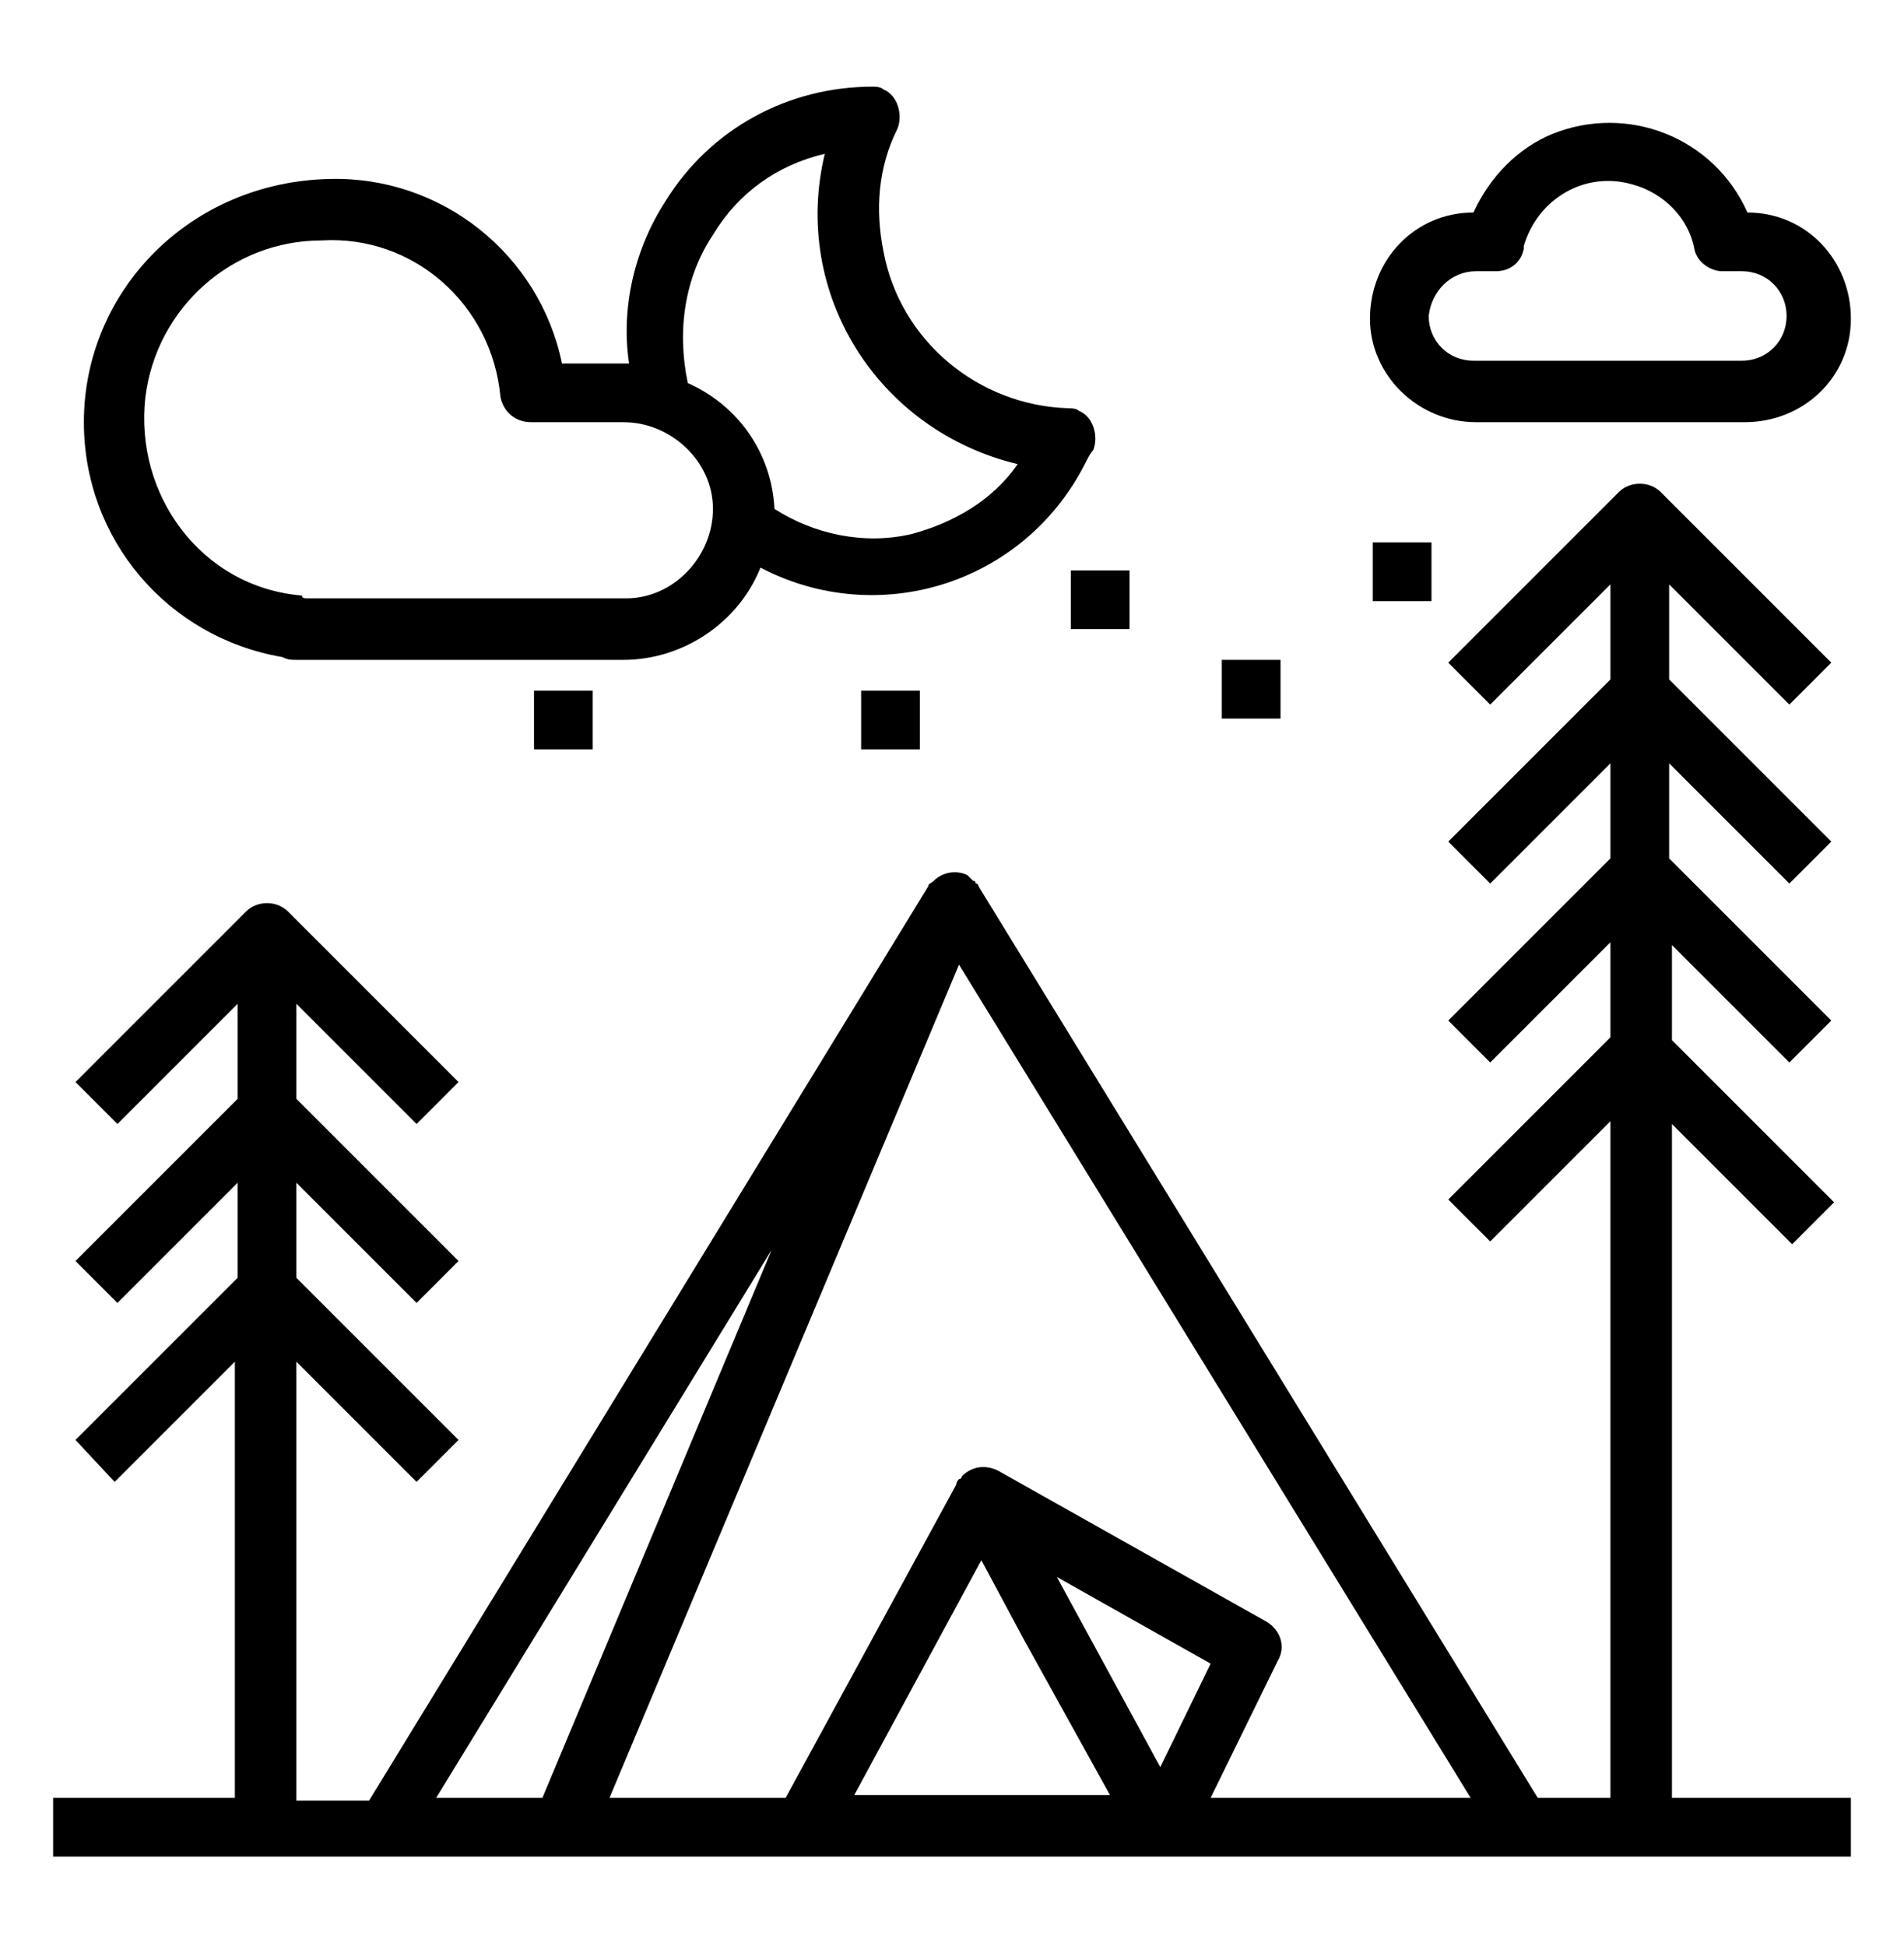
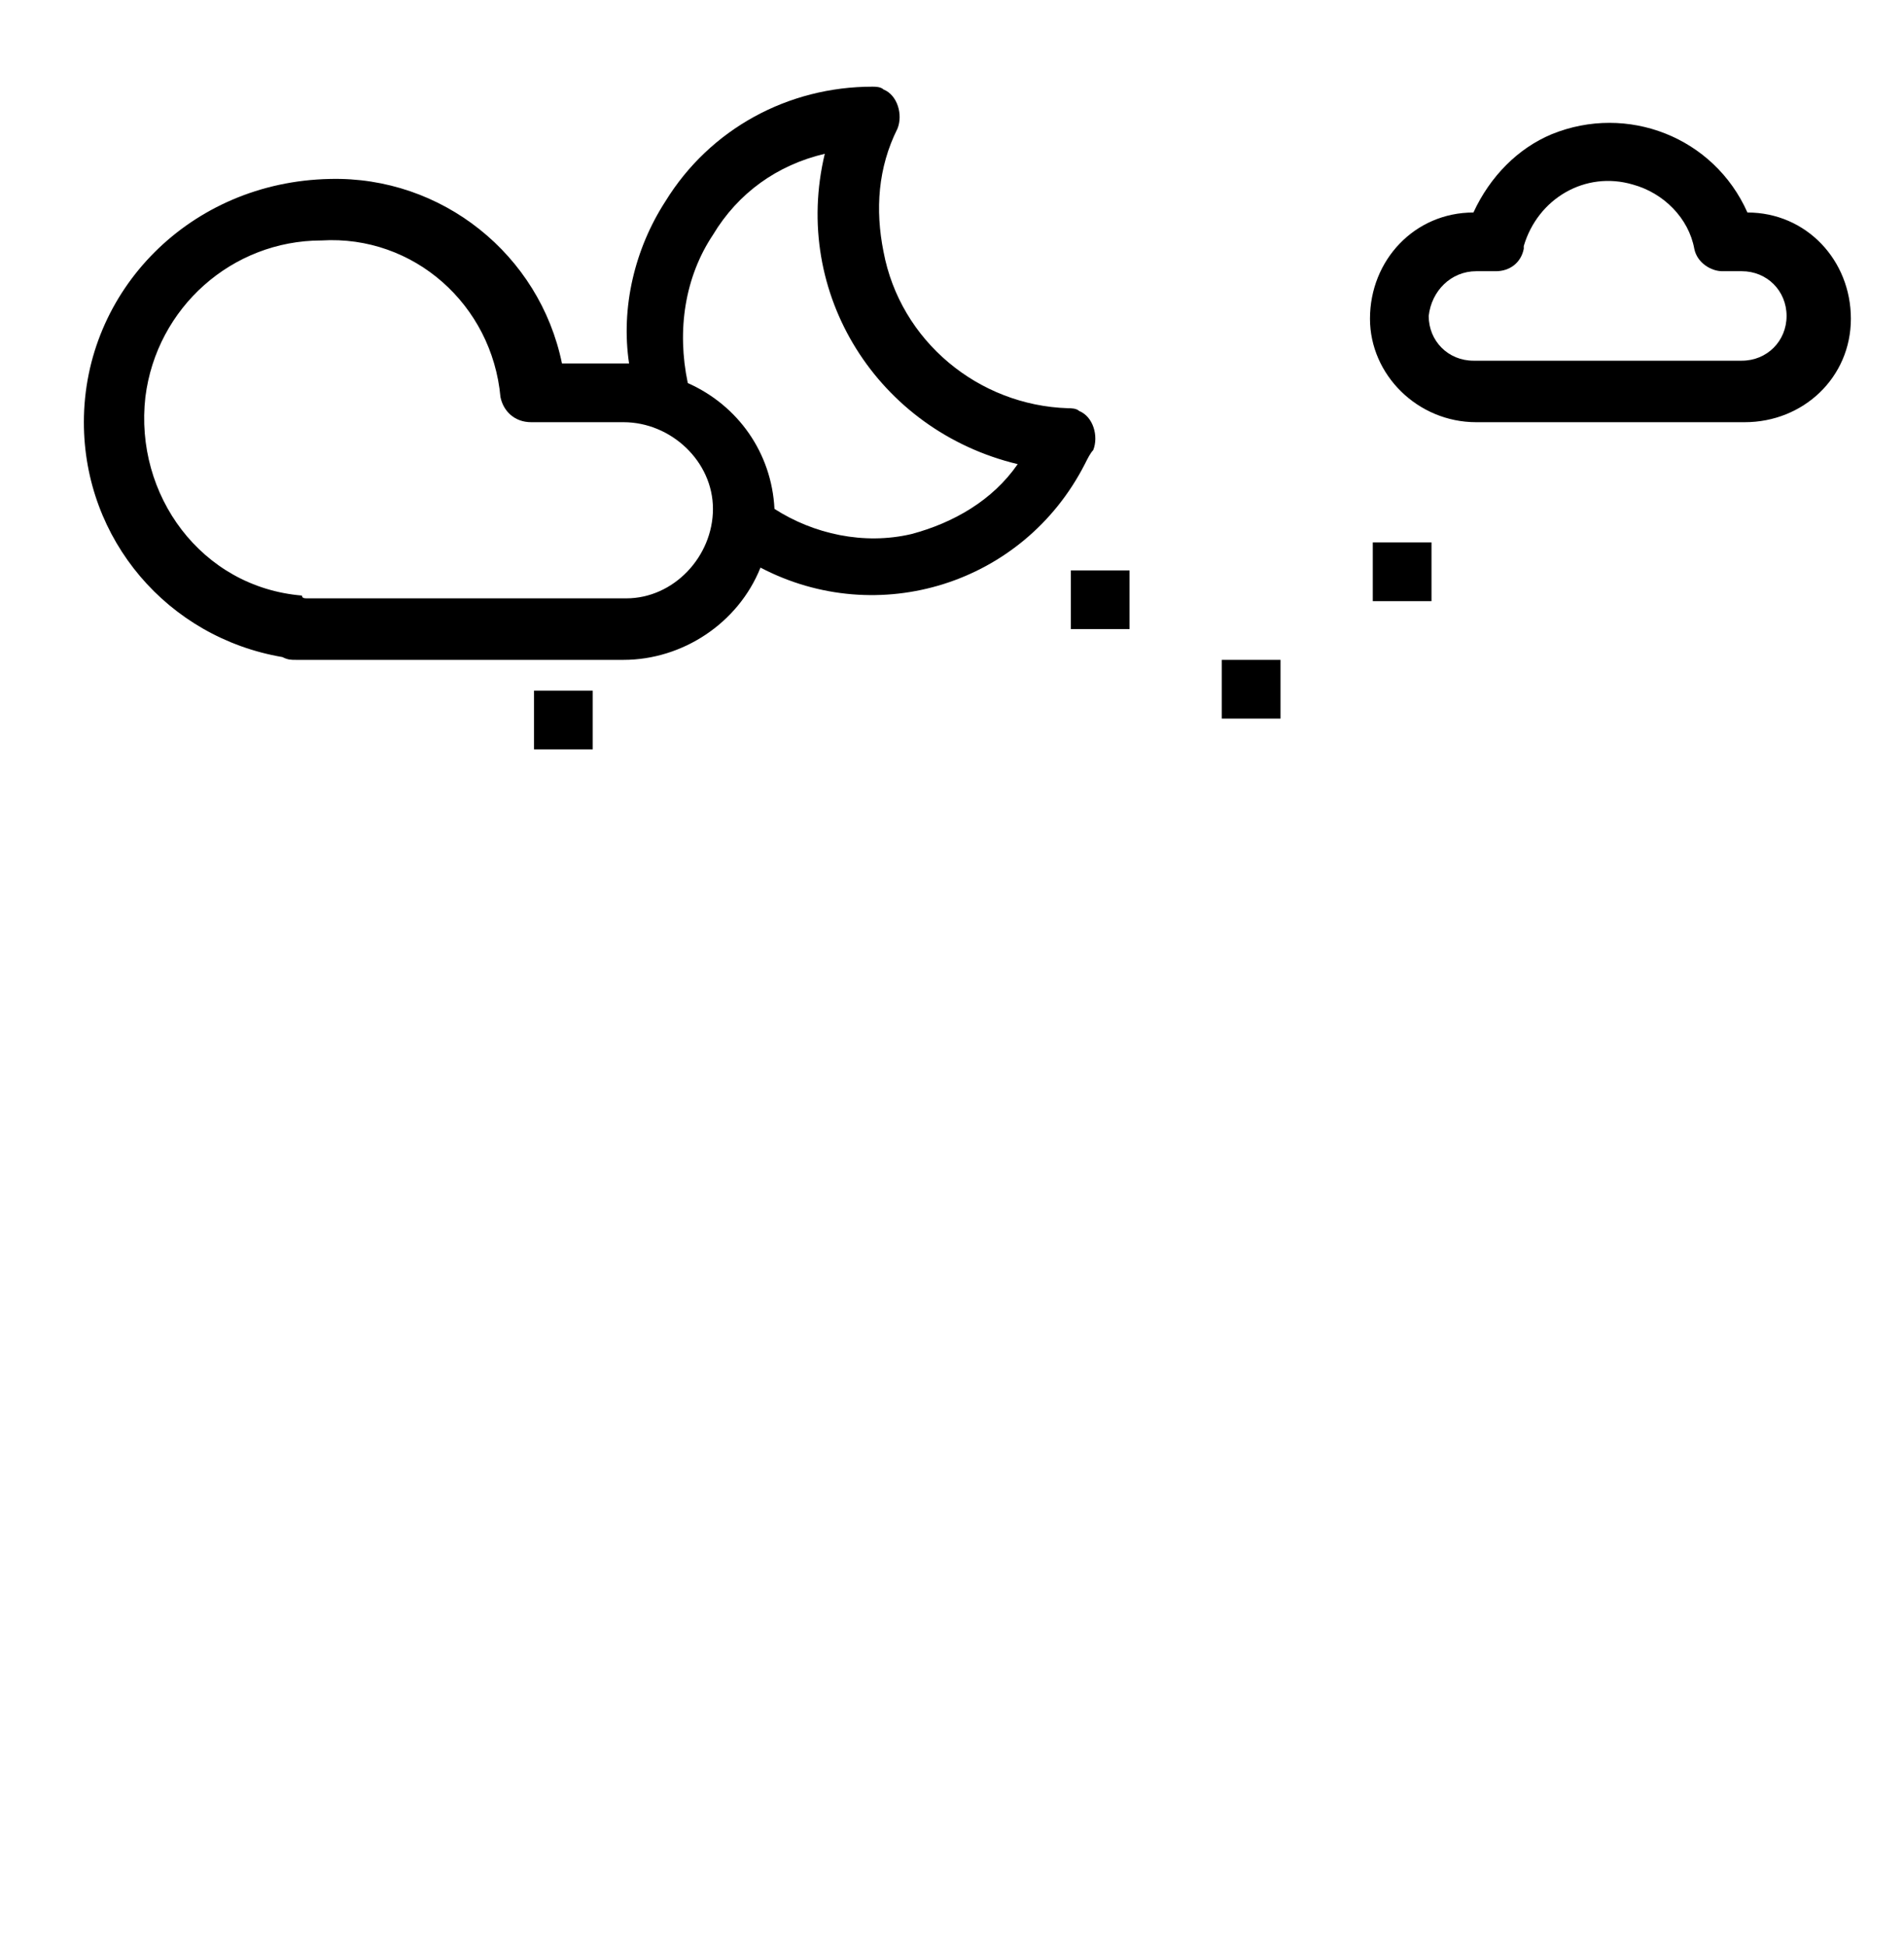
<svg xmlns="http://www.w3.org/2000/svg" version="1.1" id="Layer_1" x="0px" y="0px" width="68.1px" height="69.6px" viewBox="0 0 68.1 69.6" style="enable-background:new 0 0 68.1 69.6;" xml:space="preserve">
  <style type="text/css">
	.st0{display:none;}
	.st1{display:inline;}
</style>
  <g>
    <g>
      <g>
-         <path d="M59.8,40.2l4.3,4.3l1.5-1.5l-5.8-5.8v-3.4L64,38l1.5-1.5l-5.8-5.8v-3.4l4.3,4.3l1.5-1.5l-5.8-5.8v-3.4l4.3,4.3l1.5-1.5     l-6.1-6.1c-0.4-0.4-1.1-0.4-1.5,0l-6.1,6.1l1.5,1.5l4.3-4.3v3.4l-5.8,5.8l1.5,1.5l4.3-4.3v3.4l-5.8,5.8l1.5,1.5l4.3-4.3v3.4     l-5.8,5.8l1.5,1.5l4.3-4.3v24.2H55L35,31.7c0,0,0-0.1-0.1-0.1c0,0,0-0.1-0.1-0.1c0,0-0.1-0.1-0.1-0.1c0,0-0.1-0.1-0.1-0.1     c-0.4-0.2-0.9-0.1-1.2,0.2c-0.1,0.1-0.2,0.1-0.2,0.2l-20,32.7h-2.6V48.7l4.3,4.3l1.5-1.5l-5.8-5.8v-3.4l4.3,4.3l1.5-1.5l-5.8-5.8     v-3.4l4.3,4.3l1.5-1.5l-6.1-6.1c-0.4-0.4-1.1-0.4-1.5,0l-6.1,6.1l1.5,1.5l4.3-4.3v3.4l-5.8,5.8l1.5,1.5l4.3-4.3v3.4l-5.8,5.8     L4.1,53l4.3-4.3v15.6H1.9v2.1h64.3v-2.1h-6.4V40.2z M15.6,64.3l12-19.6l-8.2,19.6L15.6,64.3L15.6,64.3z M30.5,64.3l4.6-8.5     l1.5,2.8l3.1,5.6H30.5L30.5,64.3z M37.8,56.4l5.5,3.1l-1.8,3.7L37.8,56.4z M43.3,64.3l2.4-4.9c0.3-0.5,0.1-1.1-0.4-1.4l-9.6-5.4     c-0.4-0.2-0.9-0.2-1.3,0.2c0,0,0,0.1-0.1,0.1c0,0-0.1,0.1-0.1,0.2l-6.1,11.2h-6.3l12.5-29.8l18.3,29.8H43.3z" />
        <path d="M52.8,15.1h9.6c2.1,0,3.8-1.6,3.8-3.7c0-2.1-1.6-3.8-3.7-3.8c-1.2-2.7-4.3-3.9-7-2.8c-1.2,0.5-2.2,1.5-2.8,2.8     c-2.1,0-3.7,1.7-3.7,3.8C49,13.4,50.7,15.1,52.8,15.1z M52.8,9.7h0.7c0.5,0,0.9-0.3,1-0.8c0,0,0-0.1,0-0.1     c0.5-1.7,2.2-2.7,3.9-2.2c1.1,0.3,2,1.2,2.2,2.3c0.1,0.5,0.6,0.8,1,0.8h0.7c0.9,0,1.6,0.7,1.6,1.6c0,0.9-0.7,1.6-1.6,1.6h-9.6     c-0.9,0-1.6-0.7-1.6-1.6C51.2,10.4,51.9,9.7,52.8,9.7z" />
        <path d="M10.1,23.5c0.2,0.1,0.3,0.1,0.5,0.1h11.7c2.1,0,4.1-1.3,4.9-3.3c4.2,2.2,9.4,0.6,11.6-3.7c0.1-0.2,0.2-0.4,0.3-0.5     c0.2-0.5,0-1.2-0.5-1.4c-0.1-0.1-0.3-0.1-0.4-0.1c-3.2-0.1-6-2.4-6.6-5.6c-0.3-1.5-0.2-3,0.5-4.4c0.2-0.5,0-1.2-0.5-1.4     c-0.1-0.1-0.3-0.1-0.4-0.1c-3,0-5.8,1.5-7.4,4.1c-1.1,1.7-1.6,3.8-1.3,5.8h-2.4c-0.8-3.9-4.3-6.7-8.3-6.6C6.8,6.5,3,10.4,3,15.1     C3,19.3,6,22.8,10.1,23.5z M25.5,8.4c0.9-1.5,2.3-2.5,4-2.9c-1.2,5,1.9,9.9,6.9,11.1c0,0,0,0,0,0c-0.9,1.3-2.3,2.1-3.8,2.5h0     c-1.7,0.4-3.5,0-4.9-0.9c-0.1-2-1.3-3.7-3.1-4.5C24.2,11.8,24.5,9.9,25.5,8.4z M5.2,14.2c0.4-3.2,3.1-5.6,6.3-5.6     c3.3-0.2,6.1,2.3,6.4,5.6c0.1,0.5,0.5,0.9,1.1,0.9h3.3c1.7,0,3.2,1.4,3.2,3.1c0,1.7-1.4,3.2-3.1,3.2c0,0-0.1,0-0.1,0H11     c-0.1,0-0.2,0-0.2-0.1C7.2,21,4.8,17.7,5.2,14.2z" />
        <rect x="38.3" y="20.4" width="2.1" height="2.1" />
-         <rect x="30.8" y="24.7" width="2.1" height="2.1" />
        <rect x="19.1" y="24.7" width="2.1" height="2.1" />
        <rect x="49.1" y="19.4" width="2.1" height="2.1" />
        <rect x="43.7" y="23.6" width="2.1" height="2.1" />
      </g>
    </g>
  </g>
  <g class="st0">
    <path class="st1" d="M29.9,22.6c1,1.4,2.3,2.6,3.8,3.4l3.5,2.1c0.4,0.2,0.8,0.2,1.2,0l3.5-2.1c1.5-0.9,2.9-2.1,3.9-3.5   c0.7-0.9,1-2,0.8-3.1c-0.4-2.4-2.6-4-5-3.6c-0.7,0.1-1.4,0.4-1.9,0.8L37.8,18l0,0l-1.9-1.4c-1.9-1.4-4.6-1-6,0.9   C28.7,19,28.7,21.1,29.9,22.6L29.9,22.6z M32.1,18.4c0.7-0.6,1.8-0.6,2.5,0l1.9,1.4c0.8,0.6,1.9,0.6,2.7,0l1.9-1.4   c0.7-0.6,1.8-0.6,2.6,0c0.9,0.7,1.1,1.9,0.4,2.8c0,0,0,0,0,0c-0.9,1.2-2,2.2-3.3,3l-2.9,1.7l-3-1.8c-1.2-0.7-2.3-1.7-3.2-2.9   C31,20.4,31.2,19.1,32.1,18.4L32.1,18.4z" />
    <path class="st1" d="M28.9,6.8h2.2V9h-2.2V6.8z" />
-     <path class="st1" d="M44.5,33.6h2.2v2.2h-2.2V33.6z" />
    <path class="st1" d="M14.7,16.7l2-0.9l0.9,2l-2,0.9L14.7,16.7z" />
    <path class="st1" d="M27,54.9c0.9,0,1.8-0.4,2.4-1l11.3-11.9l3.6-1.6h3.6c1.9,0,3.4-1.5,3.4-3.4V5.6c0-1.9-1.5-3.4-3.4-3.4H27.8   c-1.9,0-3.4,1.5-3.4,3.4v1.9l-12.6,5.6c-1.7,0.8-2.5,2.7-1.7,4.4c0,0,0,0,0,0l0.4,0.9l-8.7,9.2c-1.3,1.3-1.2,3.5,0.1,4.7L24.7,54   C25.3,54.6,26.1,54.9,27,54.9z M26.6,5.6c0-0.6,0.5-1.1,1.1-1.1h20.2C48.5,4.5,49,5,49,5.6V37c0,0.6-0.5,1.1-1.1,1.1H27.8   c-0.6,0-1.1-0.5-1.1-1.1V5.6z M12.1,15.8c0.1-0.3,0.3-0.5,0.6-0.6L24.4,10v27c0,1.9,1.5,3.4,3.4,3.4h11l-12.4,5.5   c-0.3,0.1-0.6,0.1-0.9,0c-0.3-0.1-0.5-0.3-0.6-0.6l-12-27.1l-0.7-1.6C12,16.4,12,16,12.1,15.8z M3.4,29.2l8.1-8.5l11.3,25.5   c0.7,1.7,2.7,2.5,4.4,1.7c0,0,0,0,0,0l8.1-3.6l-7.6,8c-0.4,0.4-1.1,0.5-1.6,0L3.5,30.8C3,30.4,3,29.7,3.4,29.2   C3.4,29.2,3.4,29.2,3.4,29.2L3.4,29.2z" />
    <path class="st1" d="M5.8,29.9l1.5-1.6L9,29.9l-1.5,1.6L5.8,29.9z" />
    <path class="st1" d="M63.4,51c-0.3-0.2-0.6-0.4-1-0.6c0,0,0,0,0,0c0-4.9-4-9-8.9-9c-3.3,0-6.4,1.8-7.9,4.7   c-4.9-0.2-9.1,3.6-9.4,8.5c-0.1,3.1,1.3,6.1,3.9,7.8c3.1,2.1,7.1,2.1,10.2-0.1c1.5,3,4.6,4.8,7.9,4.8c0.5,0,1.1,0,1.6-0.1   c4.9-0.9,8.1-5.5,7.3-10.4C66.7,54.5,65.4,52.4,63.4,51L63.4,51z M54.6,43.8c2.8,0.5,5,2.7,5.5,5.5h-2.3c-0.4-1.6-1.6-2.8-3.2-3.2   V43.8z M55.6,49.8c-0.9,0.3-1.7,0.7-2.5,1.2c-0.4-0.7-0.9-1.4-1.4-2c0.7-1,2.1-1.2,3.1-0.4C55.2,49,55.5,49.4,55.6,49.8L55.6,49.8z    M52.4,43.8v2.3c-0.9,0.2-1.8,0.8-2.4,1.5c-0.6-0.4-1.3-0.7-2.1-1C49,45.1,50.6,44.1,52.4,43.8z M40.6,60c-2.1-2-2.6-5-1.5-7.6   l1.9,1.3c-0.5,1.5-0.2,3.2,0.9,4.4L40.6,60z M40.4,50.5c1.5-1.6,3.6-2.3,5.8-2c0.6,0.1,1.3,0.3,1.9,0.6L46.7,51   c-1.5-0.5-3.2-0.2-4.4,0.9L40.4,50.5z M47.1,56.4c-0.7,1-2.1,1.3-3.1,0.6s-1.3-2.1-0.6-3.1c0.7-1,2.1-1.3,3.1-0.6c0,0,0,0,0,0   C47.5,54,47.8,55.4,47.1,56.4L47.1,56.4z M42.4,61.3l1.3-1.9c1.5,0.6,3.2,0.2,4.5-0.9l1.2,0.8c0,0.2,0,0.4,0.1,0.6   c0,0.1,0,0.2,0.1,0.3C47.6,62,44.8,62.4,42.4,61.3z M51,53.2c-0.7,1-1.2,2.2-1.5,3.5l-0.1-0.1c0.5-1.5,0.2-3.2-0.9-4.4l1.3-1.9   c0.7,0.7,1.2,1.5,1.6,2.3C51.3,52.8,51.1,53,51,53.2L51,53.2z M53.6,63.2c-2.1-2-2.6-5.1-1.4-7.7l1.9,1.3c-0.6,1.5-0.3,3.2,0.8,4.5   L53.6,63.2z M53.5,53.7c1-1,2.2-1.7,3.6-1.9c0.4-0.1,0.8-0.1,1.2-0.1c1,0,2,0.2,2.9,0.7l-1.3,1.9c-1.5-0.6-3.2-0.3-4.5,0.8   L53.5,53.7z M60.1,59.7c-0.7,1-2.1,1.3-3.1,0.5c-1-0.7-1.3-2.1-0.5-3.1c0.7-1,2.1-1.3,3.1-0.5C60.6,57.2,60.9,58.6,60.1,59.7   C60.2,59.6,60.1,59.7,60.1,59.7z M59.5,65c-1.4,0.2-2.8,0.1-4-0.5l1.3-1.9c0.5,0.2,1,0.3,1.5,0.3c0.3,0,0.5,0,0.8-0.1   c0.8-0.1,1.5-0.5,2.1-1l1.9,1.3C62.1,64.1,60.8,64.8,59.5,65L59.5,65z M64.4,61.3l-1.9-1.3c0.6-1.5,0.3-3.2-0.8-4.5l1.3-1.9   C65.1,55.6,65.6,58.7,64.4,61.3L64.4,61.3z" />
  </g>
  <g id="outline" class="st0">
-     <path class="st1" d="M45.1,54.6c-0.5-0.4-1.2-0.4-1.6,0.1c0,0,0,0,0,0l-1.7,1.9c-0.4,0.5-0.3,1.2,0.1,1.6c0.4,0.4,1.1,0.4,1.5-0.1   l1.7-1.9C45.6,55.7,45.5,55,45.1,54.6z" />
    <path class="st1" d="M50.3,48.7c-0.5-0.4-1.2-0.4-1.6,0.1c0,0,0,0,0,0l-2.6,2.9c-0.4,0.5-0.4,1.2,0.1,1.6s1.2,0.4,1.6-0.1l0,0   l2.6-2.9C50.8,49.8,50.8,49.1,50.3,48.7z" />
    <path class="st1" d="M39.2,54.3c-0.5-0.4-1.2-0.4-1.6,0.1c0,0,0,0,0,0l-2.6,2.9c-0.4,0.5-0.4,1.2,0.1,1.6c0.5,0.4,1.2,0.4,1.6-0.1   c0,0,0,0,0,0l2.6-2.9C39.7,55.4,39.7,54.7,39.2,54.3C39.2,54.3,39.2,54.3,39.2,54.3z" />
    <path class="st1" d="M42.8,51.9l3.5-3.9c0.4-0.5,0.4-1.2-0.1-1.6s-1.2-0.4-1.6,0.1l0,0l-3.5,3.9c-0.4,0.5-0.4,1.2,0.1,1.6   C41.7,52.4,42.4,52.4,42.8,51.9C42.8,52,42.8,51.9,42.8,51.9z" />
    <path class="st1" d="M66.8,34.1c0.2-0.4,0.2-0.9-0.2-1.3c0,0,0,0-0.1-0.1c-0.1-0.2-0.1-0.5-0.2-0.7c-0.5-1.8-1.4-3.4-2.7-4.8   c-0.1-0.5-0.4-0.9-0.9-0.9c0,0-0.1,0-0.1,0c-1.6-1.4-3.5-2.4-5.6-2.8c-0.3-0.3-0.8-0.4-1.3-0.2c0,0,0,0-0.1,0   c-2.1-0.2-4.2,0.1-6.1,1c-0.5-0.1-0.9,0.1-1.2,0.5c0,0,0,0.1,0,0.1c-0.8,0.5-1.5,1-2.2,1.7l-4-2.6l1-0.7c1.2-0.8,2.6-1.3,4-1.4   c2.3-0.2,4.4-1.5,5.5-3.6c0.3-0.5,0.1-1.2-0.4-1.5c-0.1-0.1-0.3-0.1-0.4-0.1l-5-0.6c-2.4-0.3-4.9,0.2-6.9,1.5L36.3,20L32,17.2   c-0.7-0.4-1.5-0.6-2.3-0.4c-0.2-0.2-0.5-0.4-0.8-0.4l-13.4-0.6l-0.2-0.3l3.5-2c0.3-0.2,0.5-0.4,0.5-0.8L20,8.9l3.8,0.7   c0.6,0.1,1.2-0.3,1.3-0.9c0-0.2,0-0.3,0-0.5l-0.6-2.1c-0.1-0.3-0.3-0.5-0.5-0.7l-6.1-3.4c-1.6-0.9-3.6-1.1-5.3-0.6   C11.1,1.9,9.8,2.8,8.9,4L6.7,6.9c-0.3,0.4-0.3,1,0.1,1.4l0.7,0.8c-0.8,0.3-1.6,0.8-2.2,1.4c-2.3,2.4-3.6,5.6-3.6,9l0.7,9.9   c0.7,2.6,3,4.4,5.7,4.5l5.8,0.2L1.8,40.3c-0.5,0.3-0.7,1-0.4,1.5c0.1,0.2,0.2,0.3,0.4,0.4l2.7,1.5c0.3,0.1,0.6,0.2,0.8,0.1l3.4-1   l1.4,1.3c0.3,0.3,0.7,0.4,1.1,0.3l5.1-1.5l4.6,0.9c0,0,0,0,0,0l0.2,0.6c-1.6-0.4-3.3-0.5-5-0.2c-0.4-0.2-1-0.1-1.3,0.2   c0,0,0,0-0.1,0.1c-0.2,0.1-0.5,0.1-0.7,0.2c-1.7,0.6-3.3,1.6-4.6,3c-0.5,0.1-0.8,0.5-0.9,0.9c0,0,0,0.1,0,0.1   c-1.3,1.7-2.1,3.6-2.4,5.7c-0.3,0.3-0.4,0.9-0.2,1.3c0,0,0,0,0,0.1C6,57.9,6.5,60,7.5,61.9c-0.1,0.5,0.2,0.9,0.6,1.1   c0,0,0.1,0,0.1,0c1.2,1.7,2.8,3.1,4.7,4.1c0.2,0.4,0.7,0.7,1.2,0.6c0,0,0.1,0,0.1,0c2,0.7,4.1,0.9,6.2,0.5c0.4,0.2,0.9,0.1,1.3-0.2   c0,0,0,0,0.1-0.1c0.2-0.1,0.5-0.1,0.7-0.2c1.7-0.6,3.3-1.6,4.6-3c0.5-0.1,0.8-0.5,0.9-0.9c0,0,0-0.1,0-0.1c1.3-1.7,2.1-3.6,2.4-5.7   c0.3-0.3,0.4-0.9,0.2-1.3c0,0,0,0,0-0.1c0-1.5-0.2-3-0.7-4.5c-0.2-0.5-0.4-1.1-0.7-1.6c0.1-0.5-0.2-0.9-0.6-1.1c0,0-0.1,0-0.1,0   c-0.1-0.2-0.3-0.4-0.4-0.5l3.9-1.1c0.2,0,0.3-0.1,0.4-0.2l9.1-8.4c0.4-0.4,0.5-1,0.2-1.4l-3.7-5.4l0.4-3.6l4.9,3.2   c-0.5,1.6-0.6,3.2-0.5,4.9c-0.2,0.4-0.2,0.9,0.2,1.3c0,0,0,0,0.1,0.1c0.1,0.2,0.1,0.5,0.2,0.7c0.5,1.8,1.4,3.4,2.7,4.8   c0.1,0.5,0.4,0.9,0.9,0.9c0,0,0.1,0,0.1,0c1.6,1.4,3.5,2.4,5.6,2.8c0.3,0.3,0.8,0.4,1.3,0.2c0,0,0,0,0.1,0c0.4,0,0.8,0.1,1.2,0.1   c1.7,0,3.4-0.4,5-1.1c0.5,0.1,0.9-0.1,1.2-0.5c0,0,0-0.1,0-0.1c1.8-1.1,3.3-2.6,4.4-4.4c0.4-0.2,0.7-0.7,0.6-1.1c0,0,0-0.1,0-0.1   C66.7,38.3,67,36.2,66.8,34.1z M41.3,19.5c1.6-1,3.6-1.4,5.5-1.2l3,0.4c-0.7,0.6-1.6,1-2.6,1c-1.8,0.2-3.6,0.8-5.1,1.8l-1.8,1.2   l-2.1-1.4L41.3,19.5z M50.6,32.1L50.6,32.1l3.8,2.5c0.4,0.3,0.5,0.8,0.2,1.2c0,0,0,0.1-0.1,0.1c-0.3,0.3-0.8,0.4-1.2,0.2L30.8,21.2   c0.1-0.2,0.1-0.5,0.1-0.8L30.4,19c0.1,0,0.2,0.1,0.4,0.1L50.6,32.1z M56.9,34.8c-0.1-0.9-0.6-1.7-1.4-2.1l-2.2-1.4c0,0,0.1,0,0.1,0   c2.3-0.7,4.8,0.7,5.5,3s-0.7,4.8-3,5.5c-2.3,0.7-4.8-0.7-5.5-3l1.7,1.1c1.4,0.9,3.3,0.5,4.3-0.9C56.9,36.3,57,35.5,56.9,34.8   L56.9,34.8z M22.3,58.1c-1,2.2-3.7,3.2-5.9,2.1c-2.2-1-3.2-3.7-2.1-5.9c0.5-1.1,1.4-1.9,2.5-2.3c0.2-0.1,0.3-0.1,0.5-0.1L16,53.6   c-1,1.3-0.8,3.2,0.5,4.3c0.6,0.5,1.3,0.7,2,0.7c0.1,0,0.2,0,0.3,0c0.8-0.1,1.6-0.5,2.1-1.2l1.7-2.2C22.8,56.2,22.7,57.2,22.3,58.1z    M23,49.2c0.2,0.4,0.5,0.7,0.9,0.7l-4.8,6.1c-0.3,0.4-0.9,0.5-1.3,0.2c-0.4-0.3-0.5-0.9-0.2-1.2l5-6.6L23,49.2z M24.7,47.5   l-3.9-10.4l3.1-0.9l1.8,6.4c0.1,0.4,0.4,0.7,0.9,0.8l1.6,0.3c1.1,0.2,2,1.1,2.2,2.2L24.7,47.5z M20.5,26.9l-8.7-1.6l0.1-3.1   c0.9,0.6,1.9,0.9,3,0.9c0.1,0,8.1-0.5,8.1-0.5l3.6,1.1c0.3,0.1,0.7,0.1,1-0.1l1.4-1l0.4,0.2L23,28.2C22.3,27.5,21.4,27.1,20.5,26.9   z M17.9,35.6l-3.6,1l-0.2-0.2l3.5-1.7L17.9,35.6z M28.5,41.5l-0.9-0.2L26,35.6l3.6-1l5.9,7l-3.2,2.9C31.6,42.9,30.2,41.8,28.5,41.5   L28.5,41.5z M29.1,32.4l-3.7,1.1l-1-3.6l6.9-5.8l0.6,0.4L29.1,32.4z M28.5,20.3l-1.8,1.2l-2-0.6l1.3-2.3l2,0.1L28.5,20.3z    M23.5,18.4l-1.1,2l-7.3,0.4c-1,0.1-2-0.4-2.6-1.2l-3-4c-0.4-0.5-0.3-1.3,0.2-1.7c0.2-0.2,0.6-0.3,0.9-0.3c0.1,0,0.1,0,0.2,0   c0.4,0,0.7,0.2,0.9,0.6l2.4,3.5c0.2,0.3,0.5,0.5,0.9,0.5L23.5,18.4z M17.5,10.4l-1.1-0.9l0.2-0.9l1.3,0.1L17.5,10.4z M10.6,5.4   c0.6-0.8,1.5-1.4,2.5-1.7c1.2-0.4,2.5-0.2,3.7,0.4l5.6,3.1l-6.7-0.7c-0.5,0-1,0.4-1.1,0.9l-0.5,2.4c-0.1,0.4,0.1,0.8,0.4,1l1.8,1.6   l-1.8,1.1L9,7.5L10.6,5.4z M6.9,12c0.6-0.6,1.5-1,2.4-1.1l0.4,0.4c-1.9,0.5-3,2.4-2.5,4.3c0.1,0.4,0.3,0.9,0.6,1.2l2.1,2.9   l-0.2,5.5L4,26l-0.1-6.6C3.9,16.7,4.9,14,6.9,12z M4.5,28.7l-0.2-0.5l6.3-0.9l9.5,1.8c1.1,0.2,2.1,1,2.4,2.2l0.8,2.9L20.1,35   l-0.6-2.1c-0.1-0.5-0.5-0.8-1-0.8L8.2,31.6C6.4,31.6,4.9,30.4,4.5,28.7z M5.2,41.6l-0.6-0.3l1.5-0.9l0.8,0.7L5.2,41.6z M16.5,40.8   c-0.2,0-0.3,0-0.5,0l-4.7,1.4l-3.1-2.9l3.9-1.8l1.1,1.2c0.3,0.3,0.7,0.4,1.1,0.3l4.3-1.2l1.4,3.7L16.5,40.8z M21.6,65.6   c-0.2,0.1-0.5,0.2-0.7,0.2l-1.6-1.5c-0.4-0.4-1.1-0.4-1.6,0c-0.4,0.4-0.4,1.1,0,1.6l0.3,0.3c-1.1,0-2.2-0.2-3.3-0.6l-0.4-2.2   c-0.1-0.6-0.7-1-1.3-0.9s-1,0.7-0.9,1.3l0,0l0.1,0.4c-0.9-0.7-1.7-1.5-2.3-2.4l1-2c0.3-0.6,0-1.2-0.5-1.5c-0.6-0.3-1.2,0-1.5,0.5   l-0.2,0.4c-0.3-1.1-0.5-2.2-0.4-3.3l2-1.1c0.5-0.3,0.7-1,0.4-1.5c-0.3-0.5-1-0.7-1.5-0.4L8.9,53c0.4-1.1,0.9-2.1,1.6-2.9l2.2,0.3   c0.6,0.1,1.2-0.4,1.2-1c0.1-0.6-0.3-1.2-1-1.2l-0.4-0.1c0.7-0.5,1.5-0.9,2.4-1.2c0.2-0.1,0.5-0.2,0.7-0.2l1.6,1.5   c0.4,0.4,1.1,0.4,1.6,0c0.4-0.4,0.4-1.1,0-1.6c0,0,0,0,0,0l-0.3-0.3c0.9,0,1.9,0.2,2.8,0.4L19,49.6c-3.7-0.4-6.9,2.2-7.4,5.9   c-0.4,3.7,2.2,6.9,5.9,7.4c3.7,0.4,6.9-2.2,7.4-5.9c0.1-1.3-0.1-2.6-0.7-3.8l2.2-2.8c0.1,0.1,0.1,0.2,0.2,0.3l-1,2   c-0.3,0.6,0,1.2,0.5,1.5c0.6,0.3,1.2,0,1.5-0.5c0,0,0,0,0,0l0.2-0.4c0.3,1.1,0.5,2.2,0.4,3.3l-2,1.1c-0.5,0.3-0.7,1-0.4,1.5   c0.3,0.5,1,0.7,1.5,0.4l0.4-0.2c-0.1,0.3-0.3,0.7-0.4,1c-0.3,0.7-0.7,1.3-1.2,1.9l-2.2-0.3c-0.6-0.1-1.2,0.3-1.2,1s0.3,1.2,1,1.2   c0,0,0,0,0,0l0.4,0.1C23.2,64.9,22.4,65.3,21.6,65.6L21.6,65.6z M35.7,33.2l3.4,5L37,40.1l-5.8-7l2.6-7.3l2.3,1.5l-0.5,5.2   C35.5,32.7,35.6,33,35.7,33.2z M59.7,44.1l-2-1.1c-0.5-0.3-1.2-0.1-1.5,0.4c-0.3,0.5-0.1,1.2,0.4,1.5l0,0l0.4,0.2   c-1.1,0.3-2.2,0.3-3.4,0.2l-1-2.1c-0.3-0.6-0.9-0.8-1.5-0.6c-0.6,0.3-0.8,0.9-0.6,1.5c0,0,0,0,0,0l0.2,0.4c-0.3-0.1-0.7-0.3-1-0.5   c-0.7-0.4-1.3-0.8-1.9-1.3l0.4-2.2c0.1-0.6-0.3-1.2-0.9-1.3c-0.6-0.1-1.2,0.3-1.3,0.9c0,0,0,0,0,0l-0.1,0.4   c-0.5-0.8-0.8-1.6-1.1-2.4c-0.1-0.2-0.1-0.5-0.2-0.7l1.7-1.5c0.5-0.4,0.5-1.1,0.1-1.6c-0.4-0.5-1.1-0.5-1.6-0.1c0,0,0,0,0,0   l-0.3,0.3c0-0.5,0.1-1,0.2-1.5l3.1,2c-0.2,3.7,2.7,6.8,6.3,6.9c0.1,0,0.2,0,0.3,0c0.6,0,1.2-0.1,1.8-0.3c3.5-1,5.6-4.7,4.6-8.2   S56.4,28,52.9,29c-0.6,0.2-1.2,0.4-1.7,0.8l-3-1.9c0.5-0.4,1-0.8,1.5-1.1l2,1.1c0.5,0.3,1.2,0.1,1.5-0.4c0.3-0.5,0.1-1.2-0.4-1.5   l-0.4-0.2c1.1-0.3,2.2-0.3,3.4-0.2l1,2.1c0.3,0.6,0.9,0.8,1.5,0.5c0.5-0.3,0.8-0.9,0.5-1.5l-0.2-0.4c1,0.4,2,1,2.8,1.8L61,30.3   c-0.1,0.6,0.3,1.2,0.9,1.3c0.6,0.1,1.2-0.3,1.3-0.9c0,0,0,0,0,0l0.1-0.4c0.5,0.8,0.8,1.6,1.1,2.4c0.1,0.2,0.1,0.5,0.2,0.7l-1.7,1.5   c-0.4,0.4-0.5,1.1,0,1.6c0.4,0.4,1.1,0.5,1.5,0.1l0.3-0.3c-0.1,1.1-0.4,2.2-0.8,3.3l-2.2,0.3c-0.6,0.1-1,0.6-1,1.2   c0.1,0.6,0.6,1,1.2,1l0.4-0.1C61.5,42.8,60.6,43.5,59.7,44.1L59.7,44.1z" />
  </g>
</svg>